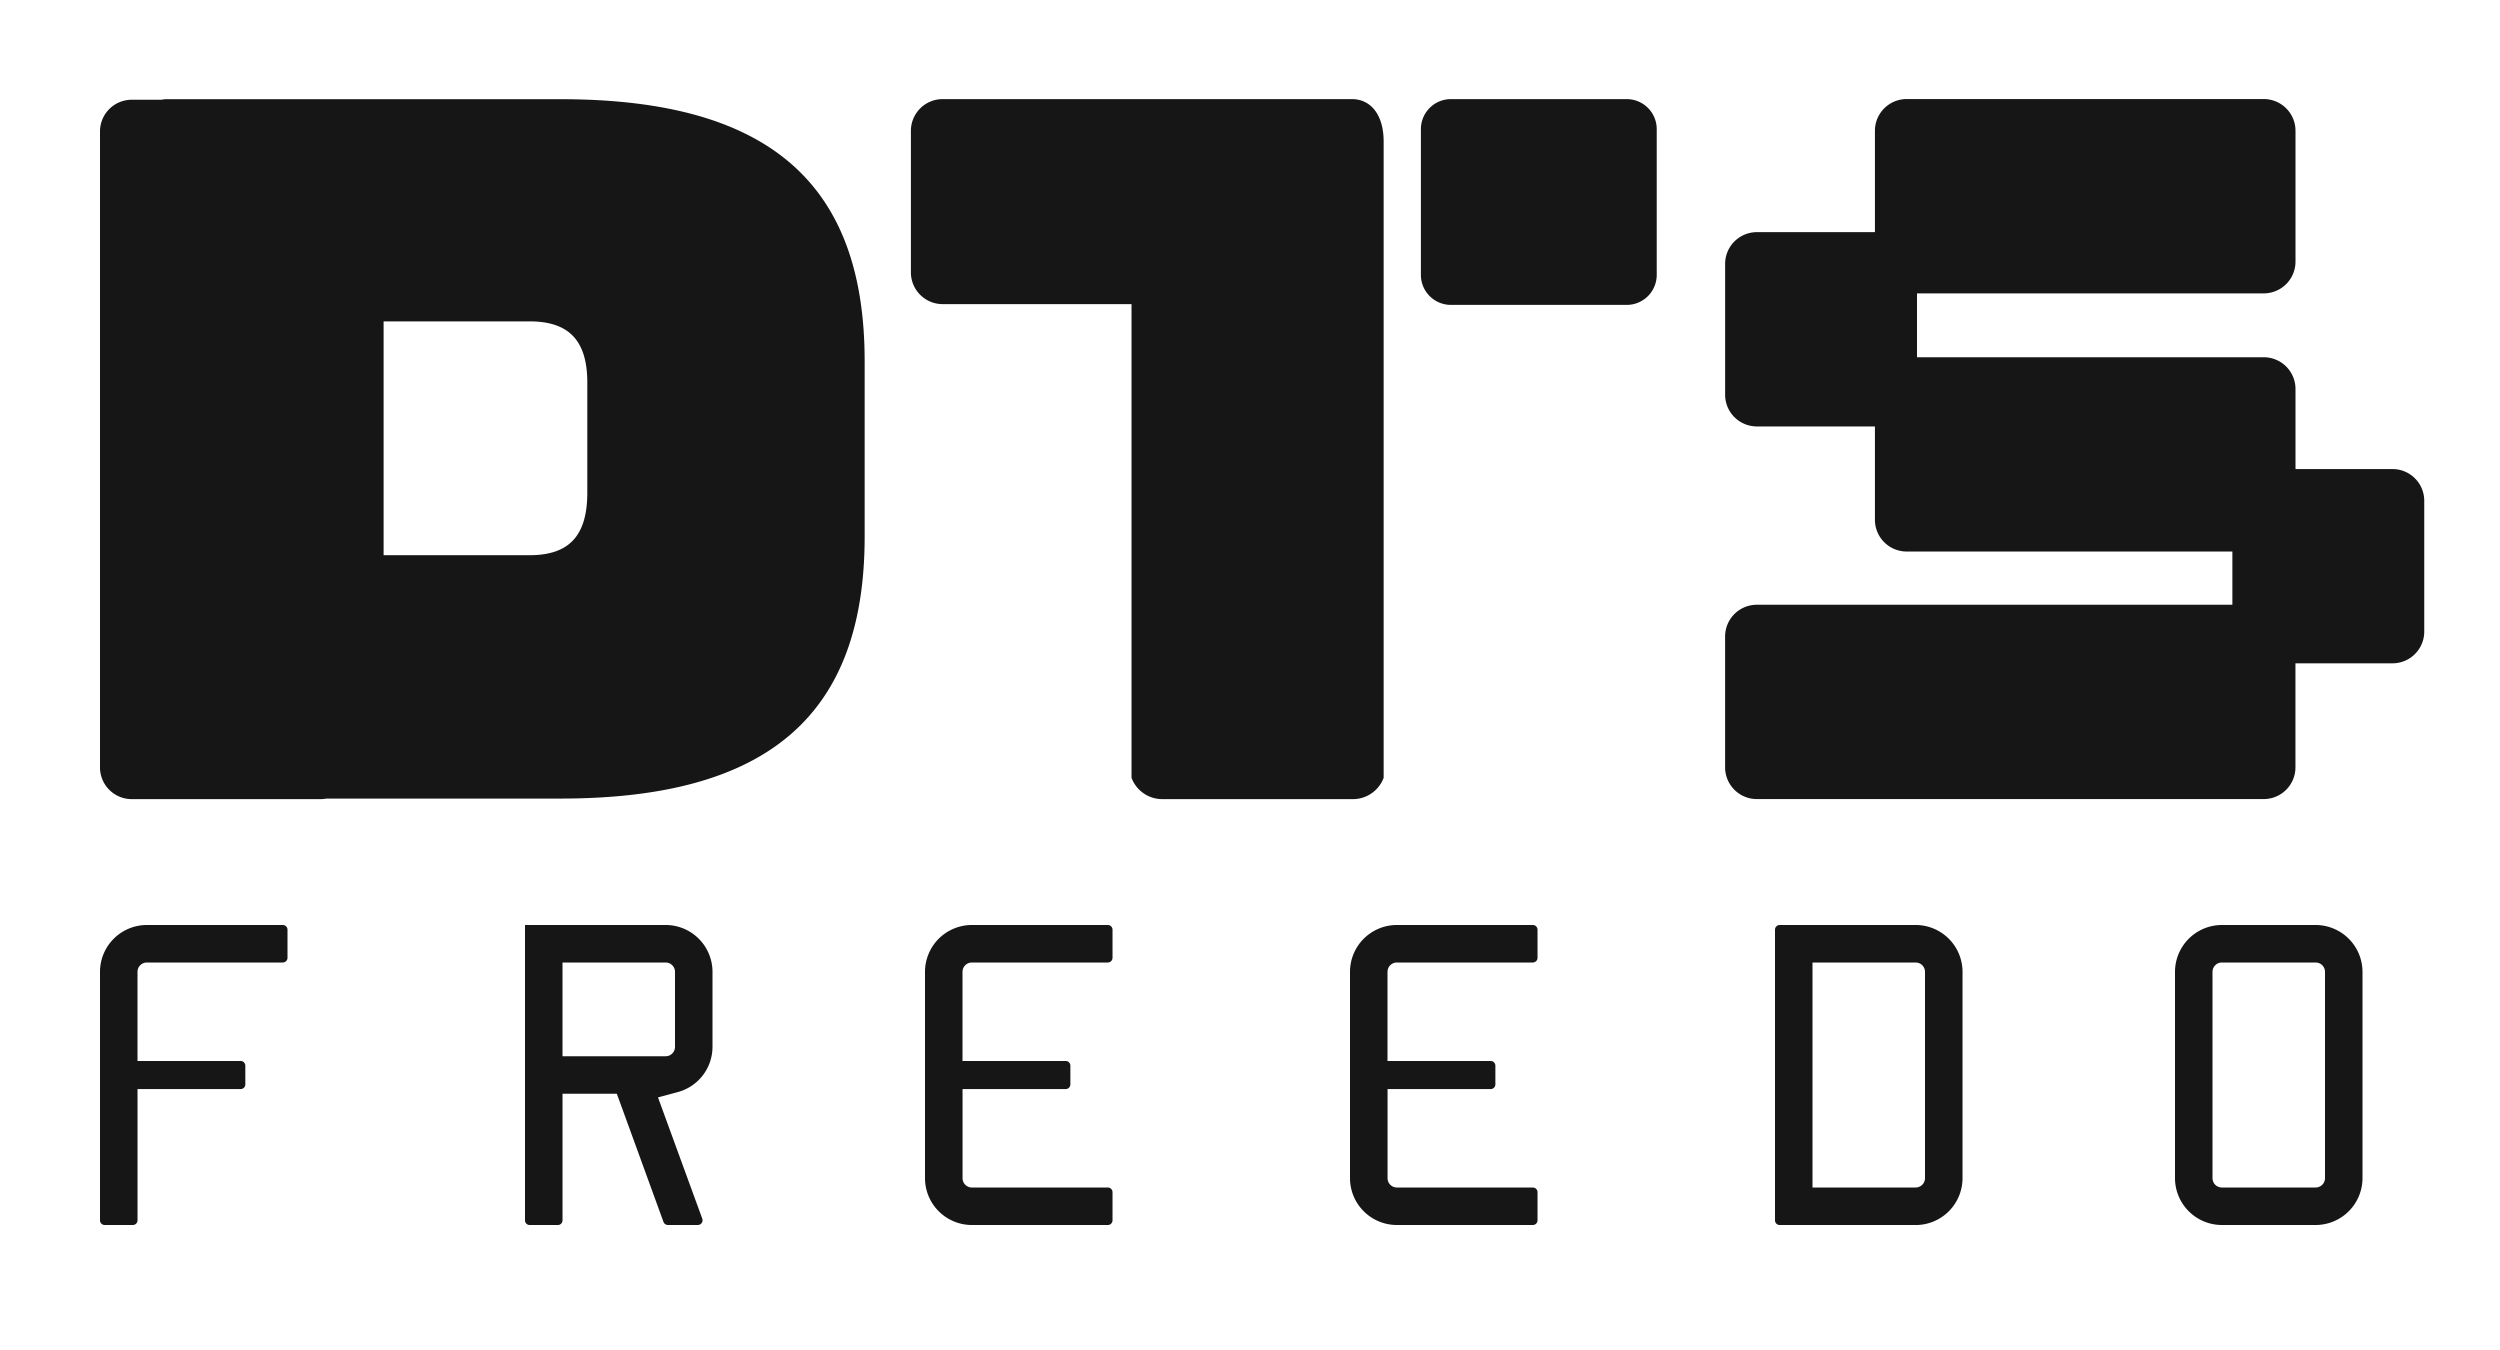
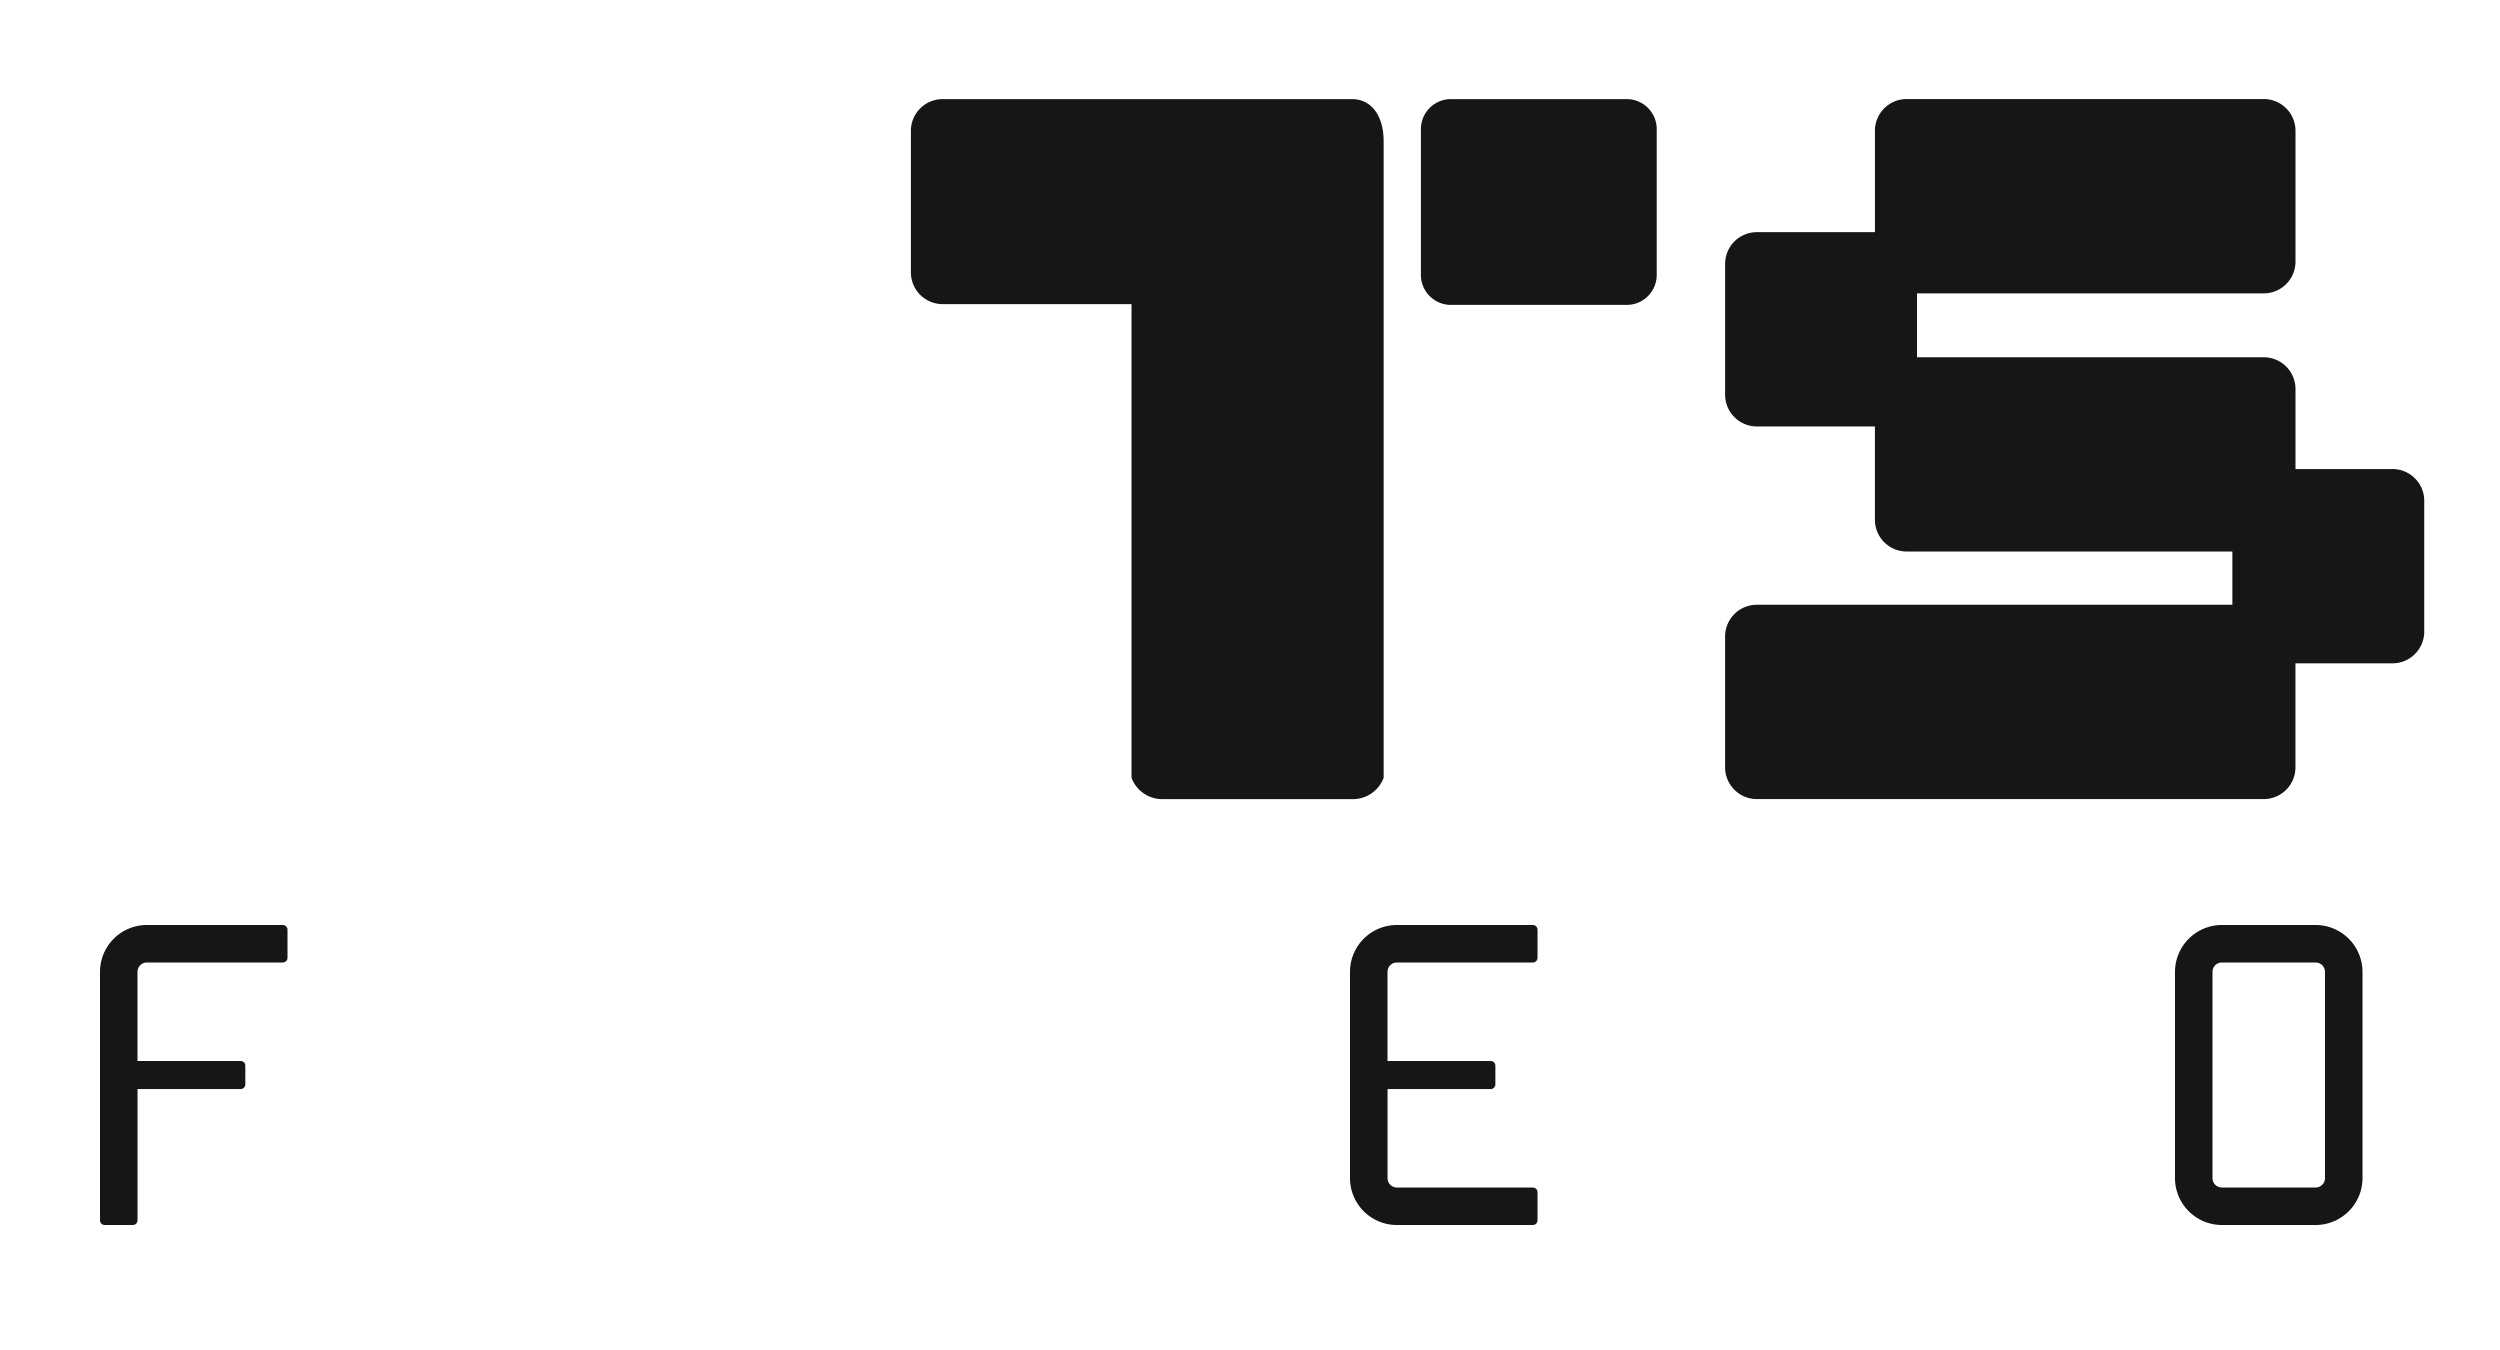
<svg xmlns="http://www.w3.org/2000/svg" width="100" height="54" viewBox="0 0 100 54">
  <g id="组_5095" data-name="组 5095" transform="translate(-757 -2308)">
    <rect id="矩形_5063" data-name="矩形 5063" width="100" height="54" transform="translate(757 2308)" fill="none" />
    <g id="组_5096" data-name="组 5096">
      <path id="联合_512" data-name="联合 512" d="M10.085,28a1.314,1.314,0,0,1-1.26-.852V8.2H1.261A1.27,1.27,0,0,1,0,6.923V1.278A1.269,1.269,0,0,1,1.261,0H17.65c.7,0,1.26.572,1.26,1.7V27.148A1.313,1.313,0,0,1,17.65,28ZM21.6,8.231a1.2,1.2,0,0,1-1.2-1.2V1.2A1.2,1.2,0,0,1,21.6,0h7.033a1.2,1.2,0,0,1,1.2,1.2V7.031a1.2,1.2,0,0,1-1.2,1.2Z" transform="translate(793.436 2311.965)" fill="#161616" />
      <path id="路径_7190" data-name="路径 7190" d="M1490.5,641.094h-3.89V637.9a1.27,1.27,0,0,0-1.262-1.278h-13.878v-2.555h13.878a1.27,1.27,0,0,0,1.262-1.278v-5.217a1.27,1.27,0,0,0-1.262-1.278h-14.3a1.27,1.27,0,0,0-1.261,1.278v4.046h-4.731a1.27,1.27,0,0,0-1.261,1.278v5.217a1.27,1.27,0,0,0,1.261,1.277h4.731v3.726a1.27,1.27,0,0,0,1.261,1.277h13.037v2.129h-19.03a1.27,1.27,0,0,0-1.261,1.278v5.217a1.27,1.27,0,0,0,1.261,1.278h20.291a1.27,1.27,0,0,0,1.262-1.278v-4.152h3.89a1.27,1.27,0,0,0,1.262-1.278v-5.217A1.27,1.27,0,0,0,1490.5,641.094Z" transform="translate(-637.79 1685.668)" fill="#161616" />
-       <path id="路径_7191" data-name="路径 7191" d="M865.418,626.3H849.645a.756.756,0,0,0-.177.022h-1.207A1.269,1.269,0,0,0,847,627.594V653.02a1.269,1.269,0,0,0,1.261,1.277h7.564a1.251,1.251,0,0,0,.227-.022h9.367c8.309,0,12.167-3.339,12.167-10.479v-7.022C877.585,629.635,873.727,626.3,865.418,626.3Zm1.074,15.74c0,1.733-.736,2.5-2.307,2.5h-5.841v-9.353h5.841c1.571,0,2.307.765,2.307,2.447Z" transform="translate(-86 1685.668)" fill="#161616" />
    </g>
    <path id="路径_7186" data-name="路径 7186" d="M285.625,0h-3.75A1.877,1.877,0,0,0,280,1.875v8.25A1.877,1.877,0,0,0,281.875,12h3.75a1.877,1.877,0,0,0,1.875-1.875V1.875A1.877,1.877,0,0,0,285.625,0M286,2.25v7.875a.375.375,0,0,1-.375.375h-3.75a.375.375,0,0,1-.375-.375V1.875a.375.375,0,0,1,.375-.375h3.75a.375.375,0,0,1,.375.375Z" transform="translate(564 2345)" fill="#161616" />
-     <path id="路径_7187" data-name="路径 7187" d="M229.625,0h-5.437A.188.188,0,0,0,224,.188V11.813a.188.188,0,0,0,.188.188h5.438a1.875,1.875,0,0,0,1.875-1.875V1.875A1.875,1.875,0,0,0,229.625,0M230,2.25v7.875a.375.375,0,0,1-.375.375H225.5v-9h4.125a.375.375,0,0,1,.375.375Z" transform="translate(604 2345)" fill="#161616" />
-     <path id="路径_7192" data-name="路径 7192" d="M113.5,2.25V1.875a.375.375,0,0,1,.375-.375h5.438a.188.188,0,0,0,.188-.187V.188A.188.188,0,0,0,119.313,0h-5.437A1.875,1.875,0,0,0,112,1.875v8.25A1.875,1.875,0,0,0,113.875,12h5.438a.188.188,0,0,0,.188-.187V10.688a.188.188,0,0,0-.187-.187h-5.437a.375.375,0,0,1-.375-.375V6.563h4.125a.188.188,0,0,0,.188-.187v-.75a.188.188,0,0,0-.187-.187H113.5V2.25Z" transform="translate(682 2345)" fill="#161616" />
    <path id="路径_7188" data-name="路径 7188" d="M169.5,2.25V1.875a.375.375,0,0,1,.375-.375h5.438a.188.188,0,0,0,.188-.187V.188A.188.188,0,0,0,175.313,0h-5.437A1.875,1.875,0,0,0,168,1.875v8.25A1.875,1.875,0,0,0,169.875,12h5.438a.188.188,0,0,0,.188-.187V10.688a.188.188,0,0,0-.187-.187h-5.437a.375.375,0,0,1-.375-.375V6.563h4.125a.188.188,0,0,0,.188-.187v-.75a.188.188,0,0,0-.187-.187H169.5V2.25Z" transform="translate(643 2345)" fill="#161616" />
    <path id="路径_7193" data-name="路径 7193" d="M1.875,0A1.875,1.875,0,0,0,0,1.875v9.938A.188.188,0,0,0,.188,12H1.313a.188.188,0,0,0,.188-.187V6.563H5.625a.188.188,0,0,0,.188-.187v-.75a.188.188,0,0,0-.187-.187H1.5V1.875A.375.375,0,0,1,1.875,1.5H7.313A.188.188,0,0,0,7.5,1.313V.188A.188.188,0,0,0,7.313,0Z" transform="translate(761 2345)" fill="#161616" />
-     <path id="路径_7194" data-name="路径 7194" d="M63.5,4.875v-3A1.875,1.875,0,0,0,61.625,0H56V11.813a.188.188,0,0,0,.188.188h1.125a.188.188,0,0,0,.188-.187V6.75h2.172l.18.493,1.686,4.633a.188.188,0,0,0,.176.123h1.2a.188.188,0,0,0,.176-.252L61.6,7.664l-.28-.768.789-.212A1.877,1.877,0,0,0,63.5,4.875M62,2.25V4.875a.375.375,0,0,1-.375.375H57.5V1.5h4.125A.375.375,0,0,1,62,1.875Z" transform="translate(722 2345)" fill="#161616" />
  </g>
</svg>